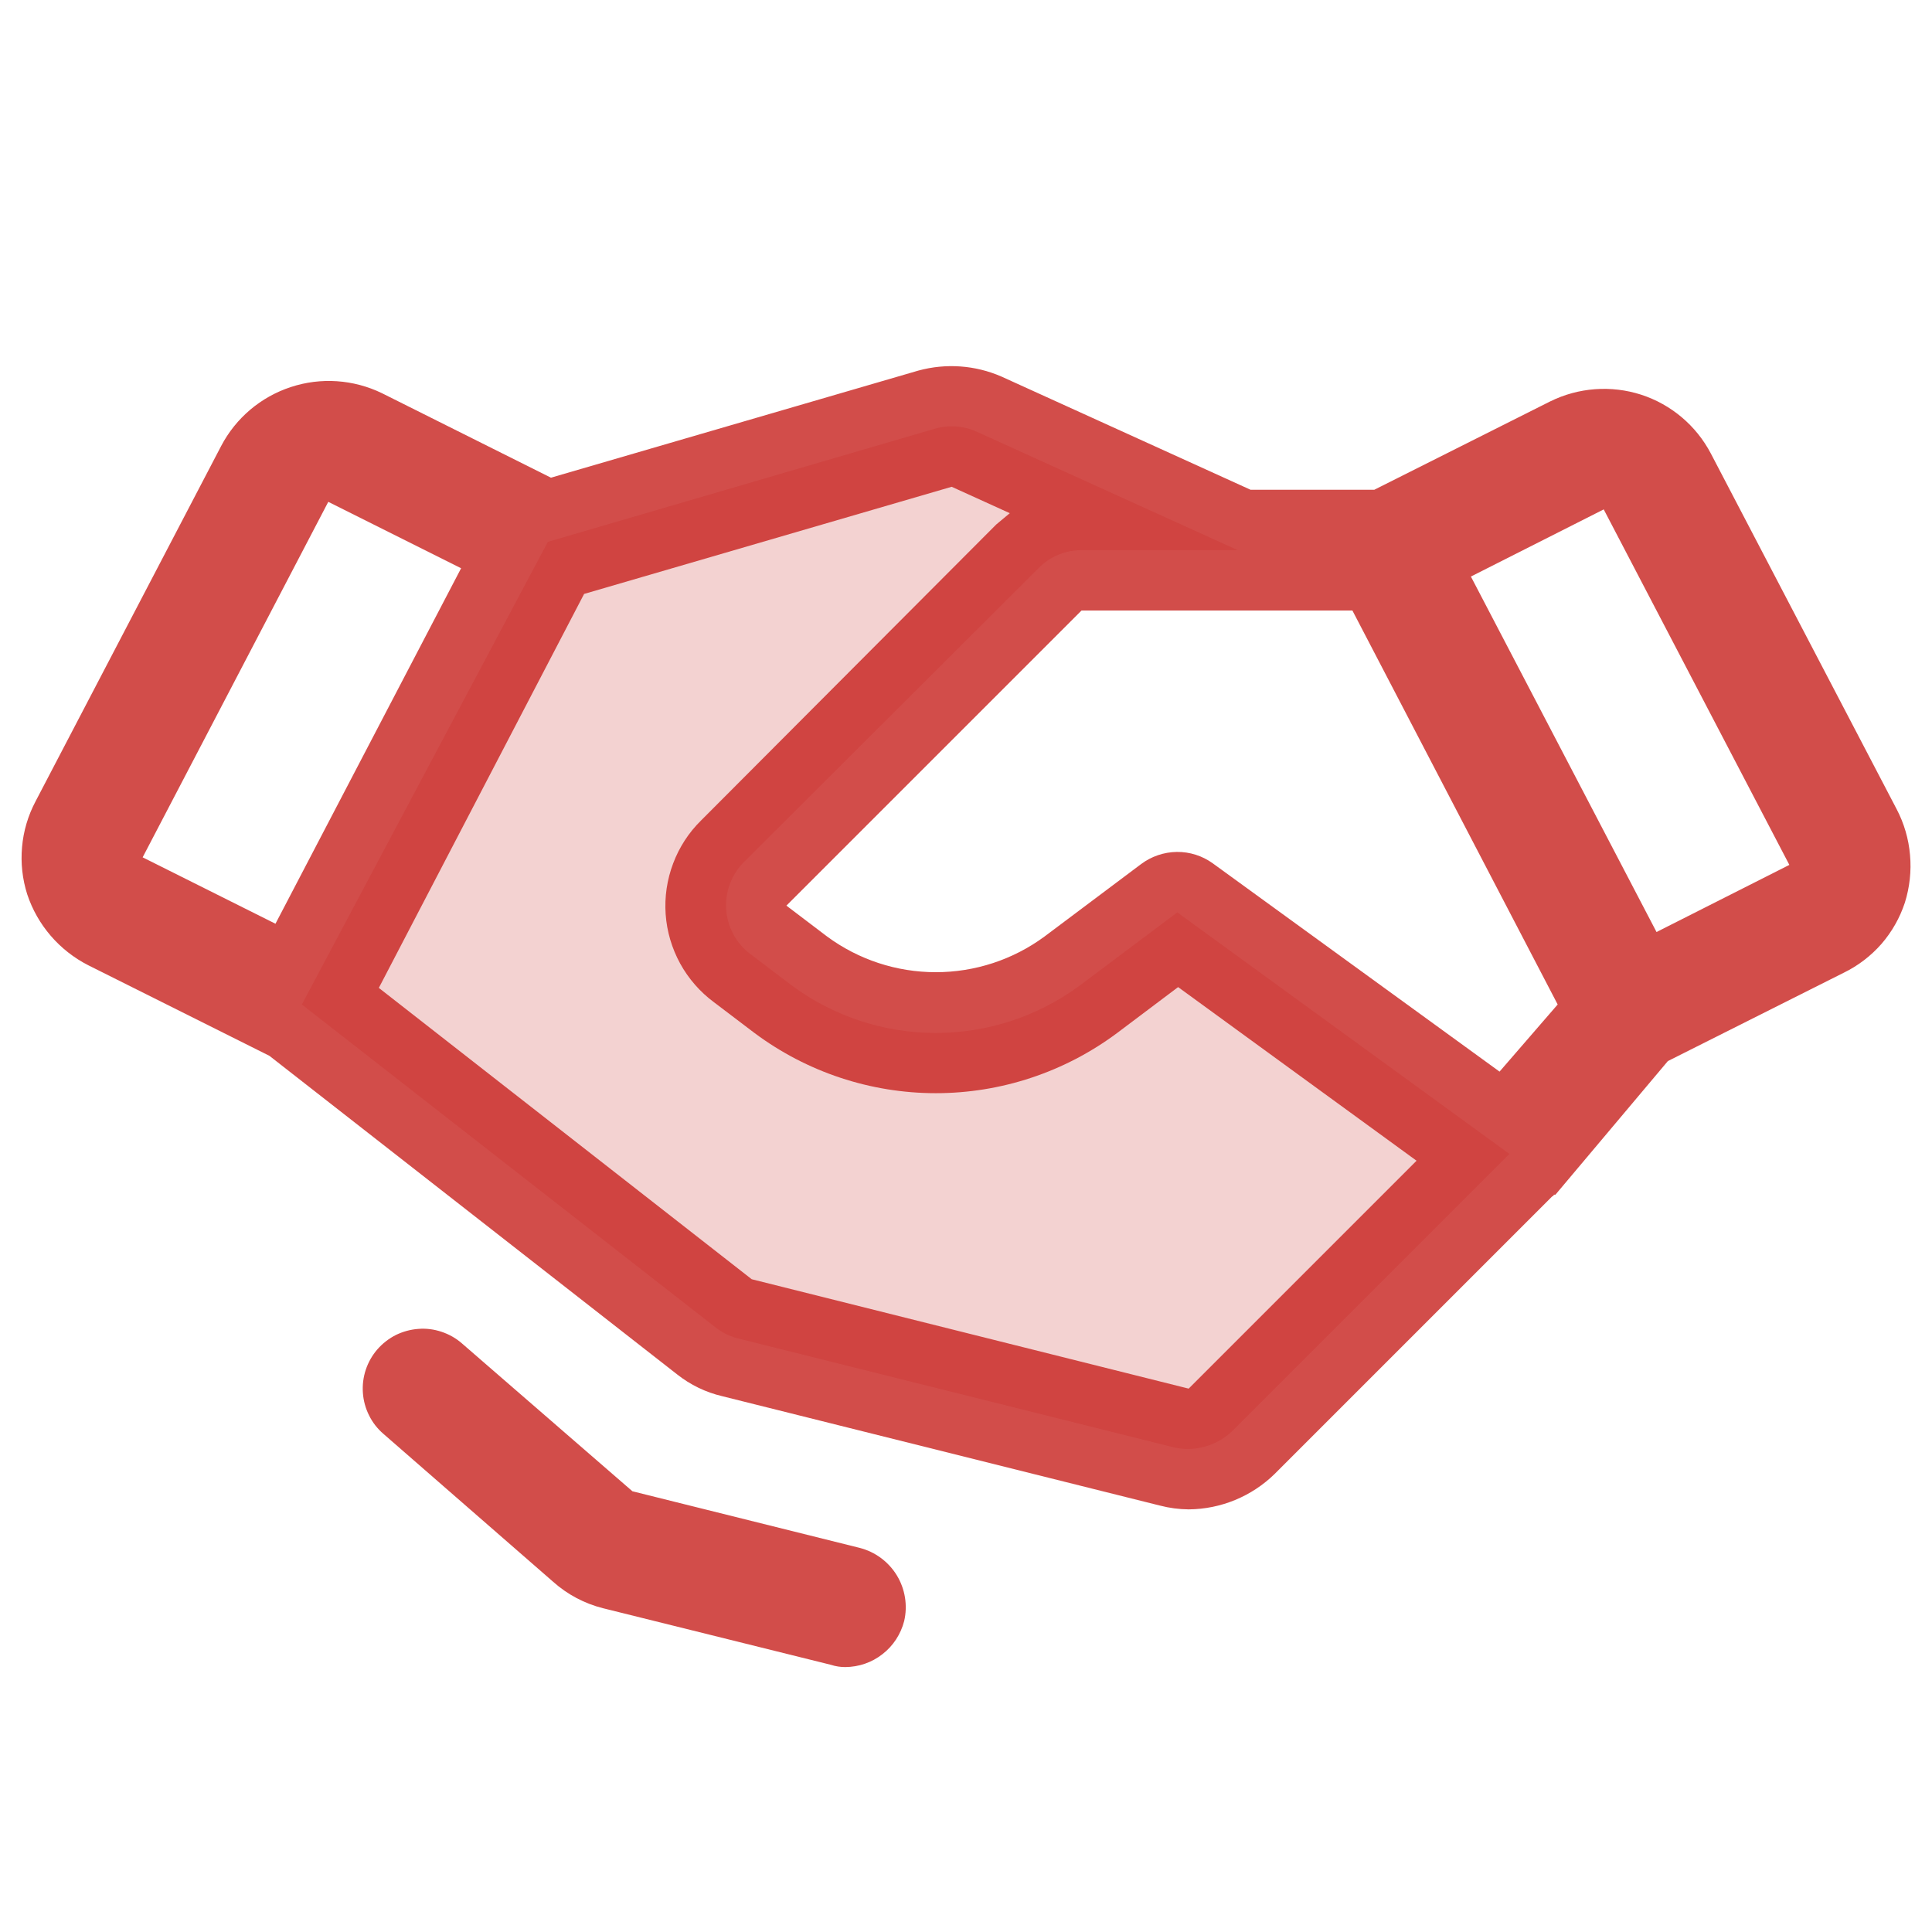
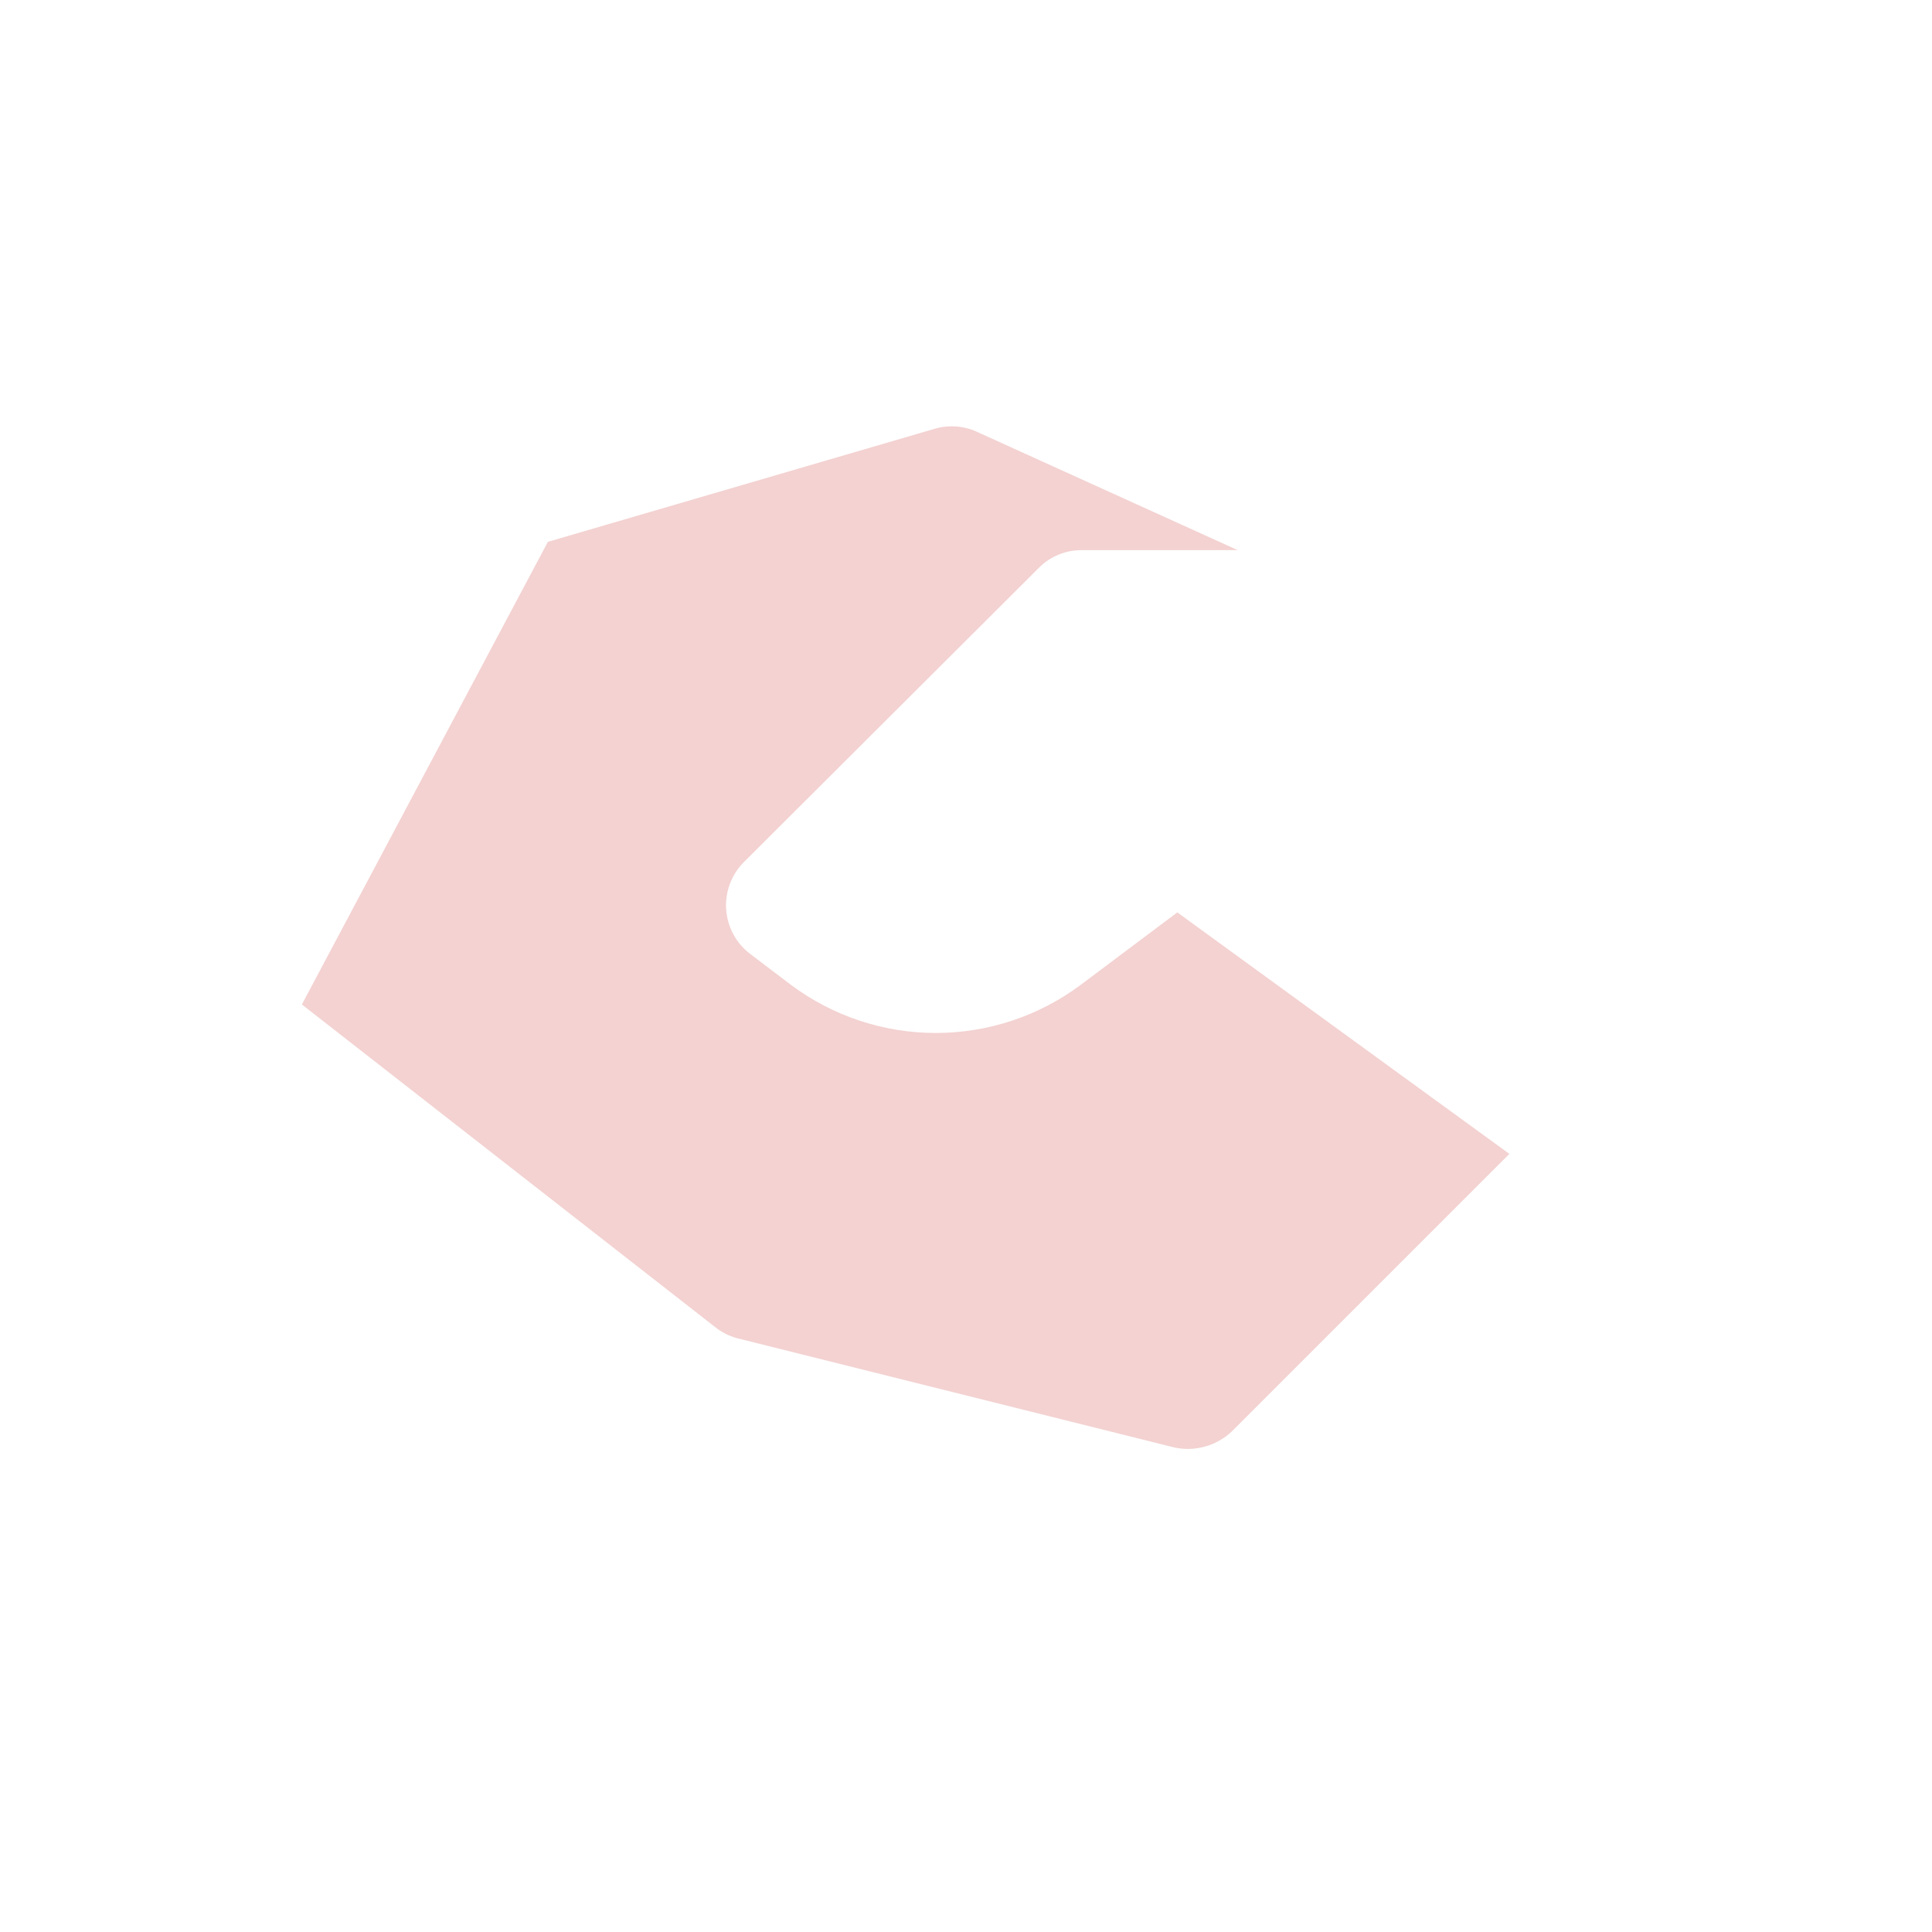
<svg xmlns="http://www.w3.org/2000/svg" width="24" height="24" viewBox="0 0 24 24" fill="none">
  <path opacity="0.2" d="M18.75 14.334L15.3 17.784C15.206 17.872 15.092 17.936 14.968 17.97C14.844 18.005 14.713 18.008 14.588 17.981L9.15 16.622C9.051 16.594 8.958 16.546 8.878 16.481L3.75 12.478L6.806 6.731L11.616 5.325C11.787 5.276 11.969 5.289 12.131 5.362L15.375 6.834H13.434C13.337 6.834 13.241 6.853 13.15 6.89C13.06 6.927 12.978 6.981 12.909 7.05L9.234 10.716C9.159 10.793 9.102 10.885 9.065 10.986C9.028 11.087 9.013 11.194 9.021 11.302C9.029 11.409 9.06 11.513 9.111 11.608C9.162 11.702 9.233 11.785 9.319 11.85L9.825 12.234C10.345 12.622 10.976 12.832 11.625 12.832C12.274 12.832 12.905 12.622 13.425 12.234L14.625 11.334L18.75 14.334Z" fill="#C6211D" />
-   <path d="M23.56 10.05L21.253 5.634C21.071 5.287 20.76 5.024 20.387 4.903C20.014 4.783 19.608 4.813 19.256 4.987L17.072 6.084H15.535L12.441 4.678C12.116 4.536 11.752 4.51 11.41 4.603L6.844 5.934L4.744 4.884C4.391 4.713 3.985 4.685 3.613 4.808C3.24 4.93 2.929 5.193 2.747 5.541L0.441 9.956C0.348 10.132 0.291 10.325 0.274 10.522C0.256 10.72 0.278 10.92 0.338 11.109C0.465 11.492 0.738 11.808 1.097 11.991L3.347 13.116L8.41 17.072C8.575 17.203 8.767 17.296 8.972 17.344L14.41 18.703C14.526 18.733 14.646 18.749 14.766 18.75C15.166 18.747 15.549 18.589 15.835 18.309L19.285 14.859H19.294C19.294 14.85 19.303 14.85 19.303 14.841H19.322L20.719 13.181L22.903 12.084C23.082 11.997 23.241 11.875 23.372 11.726C23.502 11.576 23.601 11.401 23.663 11.213C23.723 11.021 23.745 10.82 23.727 10.621C23.71 10.421 23.653 10.227 23.56 10.05ZM18.628 13.312L15.066 10.725C14.936 10.631 14.779 10.581 14.619 10.583C14.459 10.585 14.303 10.638 14.175 10.734L12.975 11.634C12.584 11.922 12.111 12.077 11.625 12.077C11.139 12.077 10.666 11.922 10.275 11.634L9.769 11.25L13.435 7.584H16.8L19.35 12.478L18.628 13.312ZM4.078 6.234L5.728 7.059L3.422 11.475L1.772 10.65L4.078 6.234ZM14.766 17.25L9.338 15.891L4.706 12.272L7.256 7.378L11.822 6.047L12.544 6.375L12.375 6.516L8.71 10.191C8.556 10.342 8.438 10.524 8.362 10.726C8.286 10.927 8.254 11.142 8.269 11.357C8.284 11.572 8.346 11.78 8.449 11.969C8.553 12.158 8.696 12.322 8.869 12.45L9.375 12.834C10.025 13.318 10.815 13.58 11.625 13.58C12.436 13.58 13.225 13.318 13.875 12.834L14.635 12.262L17.597 14.419L14.766 17.25ZM22.228 10.744L20.578 11.578L18.272 7.162L19.922 6.328L22.228 10.744ZM11.232 20.137C11.19 20.3 11.096 20.445 10.963 20.548C10.831 20.652 10.668 20.708 10.5 20.709C10.44 20.709 10.38 20.7 10.322 20.681L7.491 19.978C7.261 19.92 7.049 19.808 6.872 19.65L4.763 17.812C4.689 17.748 4.628 17.671 4.585 17.583C4.541 17.496 4.515 17.401 4.508 17.303C4.501 17.206 4.513 17.108 4.544 17.015C4.575 16.922 4.624 16.836 4.688 16.762C4.752 16.689 4.83 16.628 4.917 16.584C5.005 16.541 5.1 16.515 5.197 16.508C5.295 16.5 5.393 16.513 5.485 16.544C5.578 16.575 5.664 16.623 5.738 16.688L7.856 18.525L10.678 19.228C10.871 19.277 11.037 19.4 11.141 19.57C11.244 19.74 11.277 19.944 11.232 20.137Z" fill="#C6211D" fill-opacity="0.8" />
</svg>